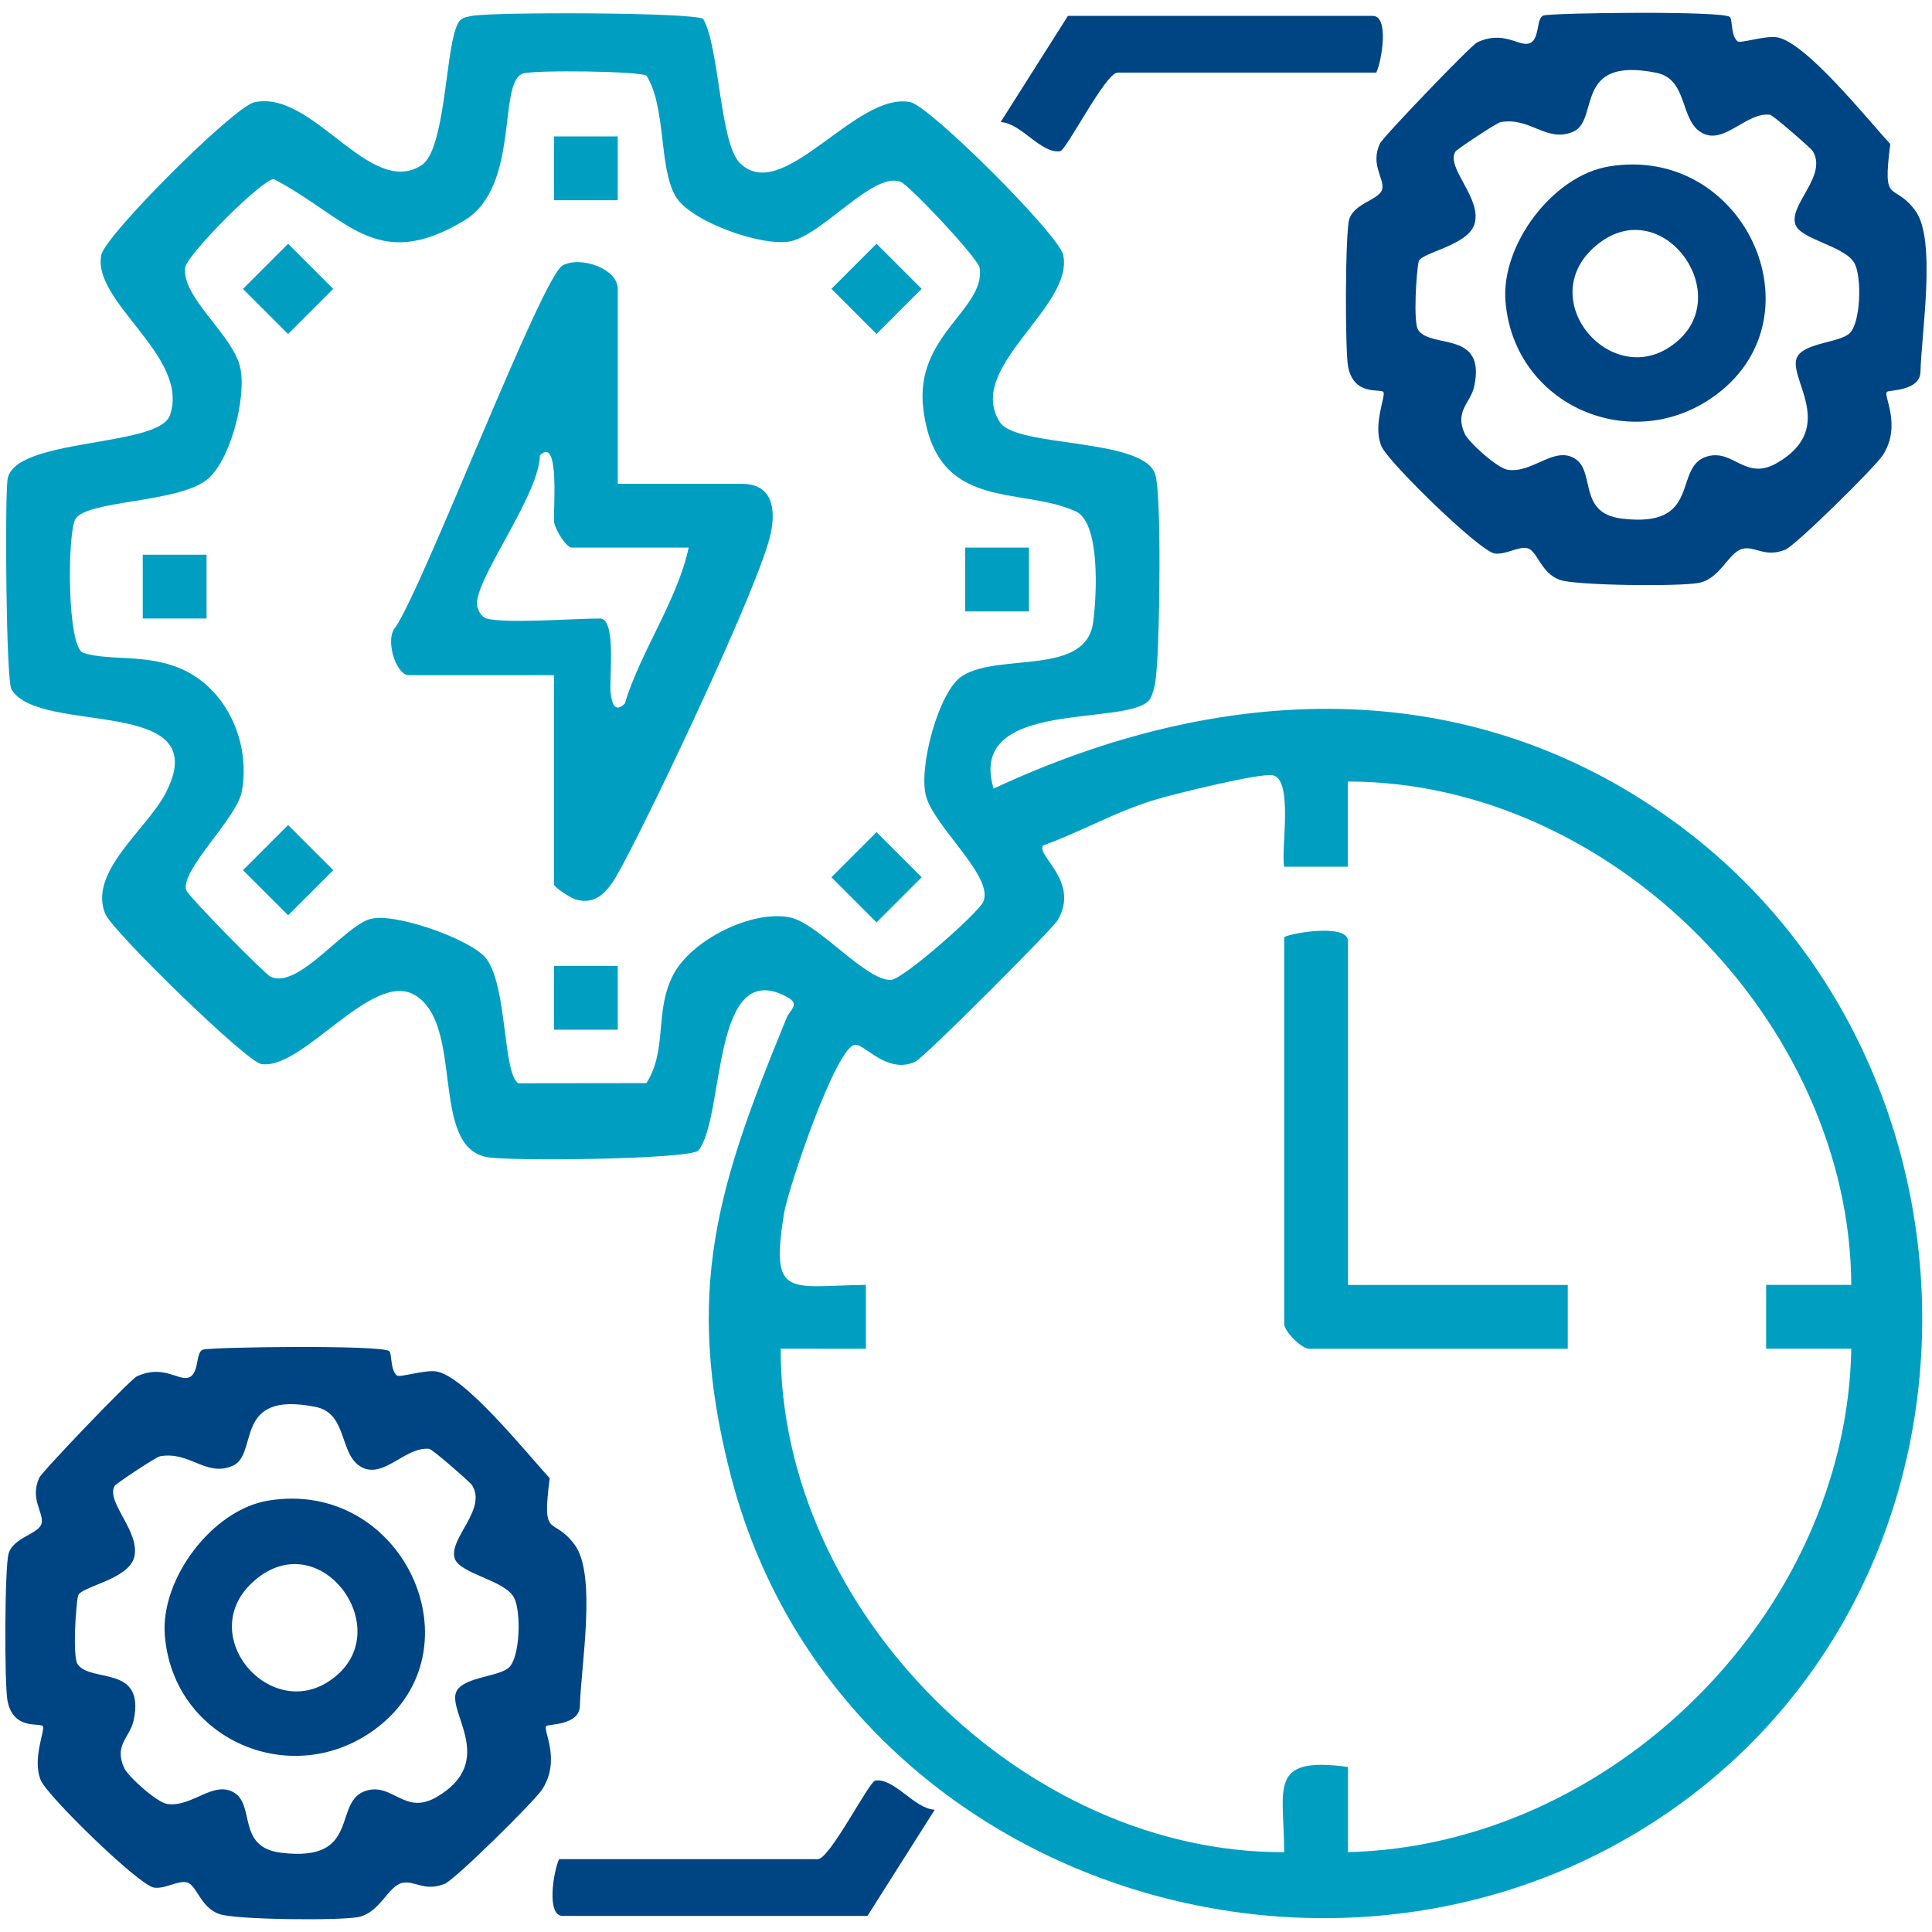
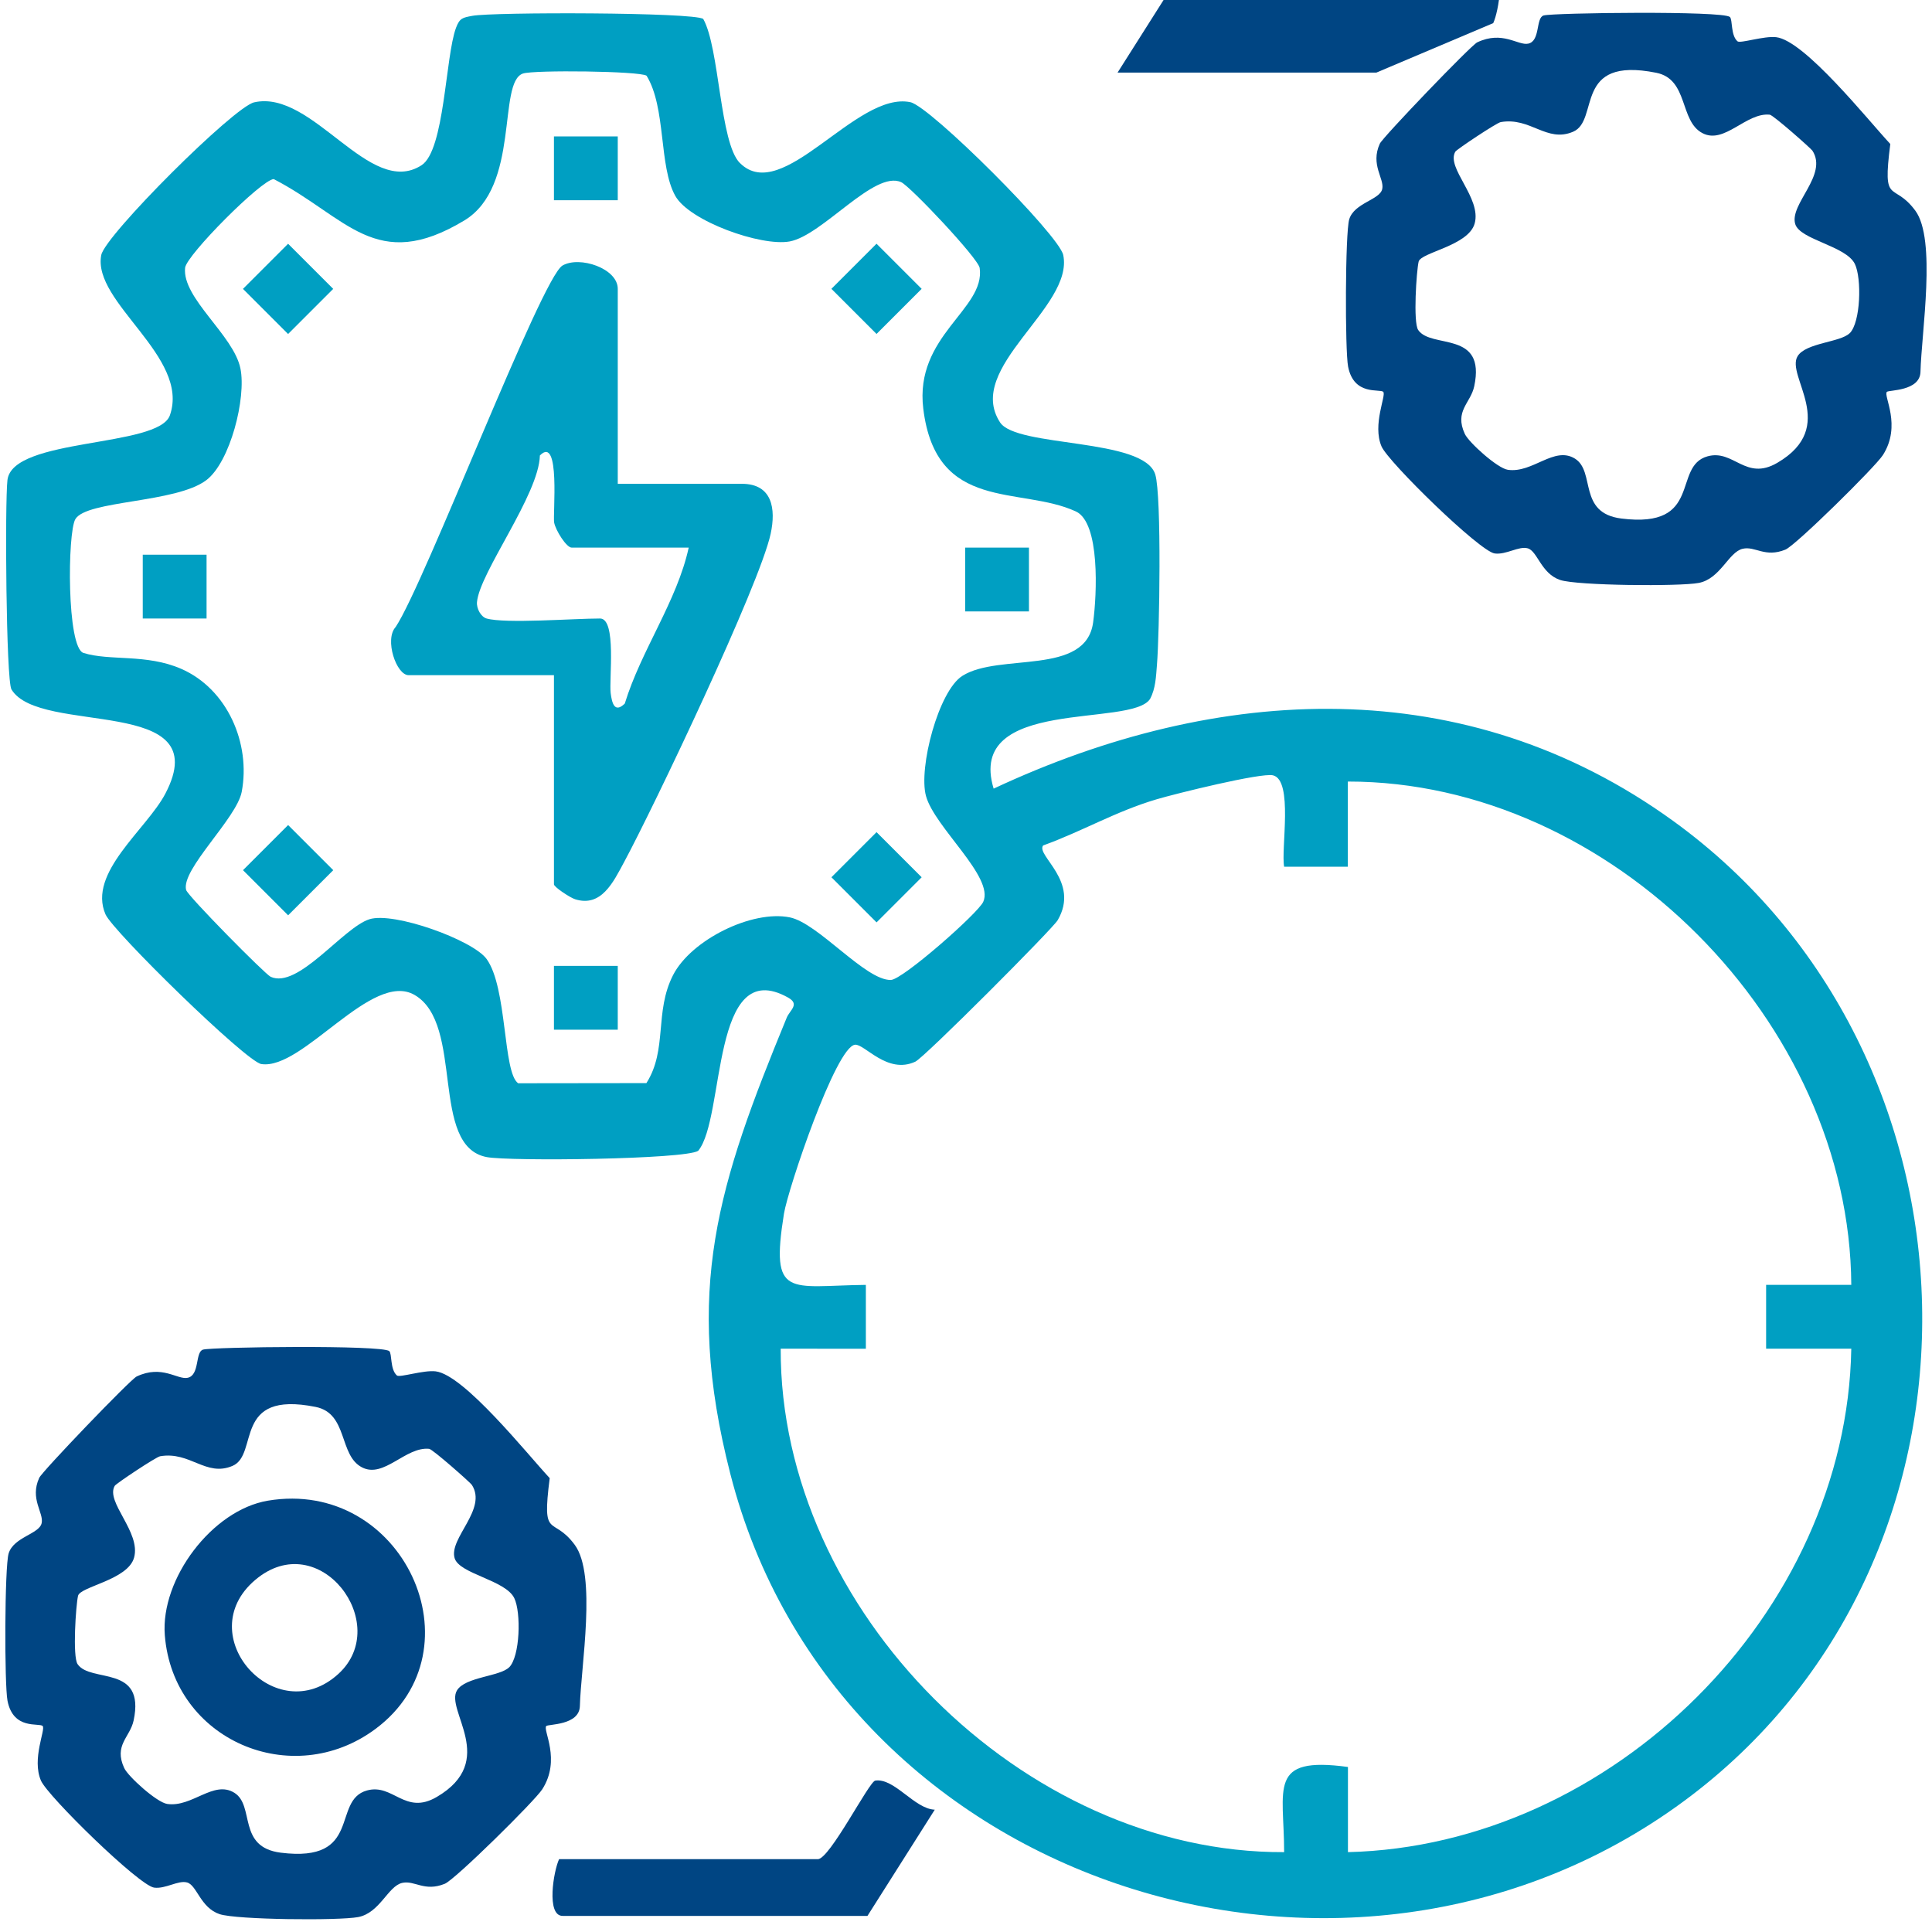
<svg xmlns="http://www.w3.org/2000/svg" id="Layer_1" data-name="Layer 1" viewBox="0 0 360 360">
  <defs>
    <style> .cls-1 { fill: #004583; } .cls-2 { fill: #009fc2; } </style>
  </defs>
  <rect class="cls-2" x="179.84" y="102.04" width="11.89" height="11.89" />
  <rect class="cls-2" x="103.22" y="179.98" width="11.89" height="11.89" />
  <rect class="cls-2" x="26.6" y="103.36" width="11.89" height="11.89" />
  <rect class="cls-2" x="103.22" y="25.42" width="11.89" height="11.89" />
  <rect class="cls-2" x="157.38" y="47.88" width="11.89" height="11.89" transform="translate(9.78 131.25) rotate(-45)" />
  <rect class="cls-2" x="47.74" y="47.88" width="11.89" height="11.89" transform="translate(53.78 -22.19) rotate(45)" />
  <rect class="cls-2" x="157.38" y="157.52" width="11.89" height="11.89" transform="translate(163.43 -67.61) rotate(45)" />
  <rect class="cls-2" x="47.74" y="156.2" width="11.89" height="11.89" transform="translate(130.38 9.53) rotate(45)" />
  <path class="cls-1" d="M104.17,346.43h48.22c2.22,0,9.54-14.47,10.7-14.64,3.58-.53,7.29,5.27,11.09,5.42l-12.54,19.79h-56.8c-3.1,0-1.69-8.39-.66-10.57Z" />
  <path class="cls-1" d="M72.53,251.75c.55.51.13,3.42,1.43,4.55.51.44,4.94-1.04,7.21-.77,5.29.62,17.02,15.34,21.26,19.9-1.51,11.75.52,6.83,4.66,12.42s1.15,22.63.96,30.08c-.13,3.59-5.91,3.32-6.26,3.69-.7.74,2.81,6.24-.75,11.79-1.41,2.2-16.25,16.83-18.15,17.6-3.82,1.56-5.62-.69-7.95-.16-2.65.6-4.15,5.6-8.21,6.37-3.57.68-22.66.51-25.82-.55-3.57-1.2-4.22-5.4-6.05-5.9-1.66-.46-4,1.24-6.14.96-2.78-.36-19.83-17.02-21.09-19.94-1.75-4.07.92-9.54.32-10.17-.61-.65-5.47.81-6.55-4.7-.59-3.03-.55-24.96.21-27.46.94-3.07,5.71-3.61,6.15-5.64.43-1.95-2.25-4.51-.45-8.45.54-1.19,16.97-18.32,18.15-18.88,4.74-2.25,7.59.65,9.51.24,2.29-.49,1.36-4.83,2.87-5.25,1.77-.5,33.41-.9,34.68.28ZM94.86,310.7c2.06-2.04,2.26-10.24.97-12.91-1.64-3.39-10.26-4.5-11.12-7.46-1.09-3.73,6.15-9.1,3.21-13.65-.29-.44-7.3-6.64-7.95-6.71-4.4-.45-8.43,5.57-12.52,3.45-4.36-2.25-2.56-10.04-8.63-11.26-15.59-3.13-10.49,8.87-15.5,10.99-4.95,2.1-7.89-2.76-13.48-1.8-.77.13-8.2,5.08-8.46,5.51-1.78,3.02,4.93,8.62,3.6,13.39-1.17,4.17-10.04,5.37-10.44,7.11s-1.05,11.31-.08,12.73c2.42,3.57,12.67,0,10.44,10.49-.67,3.16-3.74,4.58-1.75,8.88.72,1.56,6.06,6.4,8.02,6.68,4.64.67,8.63-4.49,12.5-2.08,3.87,2.41.48,10.13,8.64,11.16,15.33,1.93,9.42-9.74,16.06-11.59,4.88-1.36,7.07,4.67,12.99,1.22,11.6-6.77,1.49-16.21,3.81-19.9,1.56-2.49,7.97-2.56,9.68-4.26Z" />
  <path class="cls-1" d="M49.9,279.63c25.16-4.23,39.92,27.74,20.08,42.52-15.54,11.58-37.74,2.1-39.27-17.46-.82-10.5,8.83-23.32,19.2-25.06ZM63.05,311.91c10.2-9.31-3.59-27.64-15.52-17.49-12.1,10.29,3.9,28.1,15.52,17.49Z" />
  <path class="cls-2" d="M137.88,30.38c7.95,7.94,21.65-13.44,31.75-11.34,3.71.77,27.71,24.73,28.49,28.48,2.02,9.77-18.43,21-11.77,31.19,3.09,4.73,26.84,2.82,28.92,9.71,1.21,4.01.78,29.86.31,35.47-.18,2.19-.23,4.34-1.27,6.33-3.44,5.42-34.35-.44-29.16,16.73,41.87-19.6,87.96-22,126.69,6.07,59.8,43.33,62.56,136.34,3.39,181.5-62.45,47.66-159.31,17.69-179.15-59.91-8.78-34.34-2.21-54.02,10.51-84.97.58-1.42,2.5-2.5.27-3.75-14.46-8.12-11.67,22.36-16.76,28.55-2.47,1.6-35.04,1.98-39.39,1.17-10.71-2-4.1-24.78-13.45-30.21-7.96-4.63-20.82,14.06-28.57,12.87-2.81-.43-27.65-24.72-29.03-27.89-3.38-7.77,7.68-15.85,11.16-22.51,9.68-18.5-23.41-10.69-28.68-19.4-1.01-1.67-1.24-34.88-.75-39.03.95-7.95,28.16-5.99,30.27-12.06,3.8-10.92-14.52-21.02-12.79-29.86.72-3.68,24.68-27.59,28.49-28.45,10.96-2.48,21.53,17.96,31.19,11.72,4.32-2.79,4.42-20.22,6.42-25.6.69-1.85,1.26-1.9,3.04-2.24,3.78-.72,41.28-.68,43.03.58,3.05,5.41,3.07,23.09,6.83,26.85ZM97.45,13.7c-4.8,1.63-.44,21.05-10.93,27.38-16.52,9.96-21.85-.63-35.51-7.71-2.23.06-16.28,14.17-16.52,16.54-.58,5.66,9.05,12.54,10.31,18.75,1.12,5.48-1.9,17.42-6.34,20.8-5.67,4.31-22.33,3.73-24.42,7.28-1.48,2.51-1.62,23.96,1.52,24.93,4.91,1.53,11.68.12,18.19,2.95,8.63,3.76,13,13.93,11.29,22.93-.94,4.95-11.34,14.47-10.36,18.28.28,1.09,14.72,15.71,15.75,16.18,5.11,2.34,13.48-9.15,18.4-10.72,4.54-1.45,19.25,3.86,21.83,7.39,3.9,5.35,3.02,21.15,5.89,23.17l23.9-.03c3.97-6.25,1.44-13.24,4.97-20.13,3.38-6.58,14.72-12.17,21.75-10.75,5.31,1.08,14.12,11.8,18.84,11.66,2.2-.07,16.21-12.4,17.2-14.55,2.11-4.62-9.07-13.87-10.67-19.74-1.42-5.21,2.33-19.55,6.78-22.37,6.86-4.35,23.01.1,24.37-9.97.71-5.21,1.32-18.58-3.22-20.67-10.35-4.77-26.05.28-28.43-19.14-1.67-13.66,11.6-18.5,10.51-26.22-.25-1.79-12.91-15.2-14.62-15.99-5-2.29-14.64,9.9-20.78,11.04-5.32.98-18.69-3.78-21.32-8.49-3.11-5.57-1.67-16.39-5.35-22.39-1.26-.88-21.03-1.09-23.02-.41ZM239.28,161.49c-.62-3.28,1.75-16.12-2.08-17.02-2.23-.52-18.16,3.42-21.69,4.47-7.66,2.27-13.79,5.94-21.14,8.6-1.38,1.87,6.95,6.69,2.71,13.93-.95,1.62-24.83,25.58-26.53,26.36-5.22,2.42-9.43-3.32-11.22-3.16-3.57.31-12.52,26.94-13.25,31.48-2.57,16.01.94,13.43,15.26,13.27v11.9s-15.87-.01-15.87-.01c-.16,48.67,45.16,94.05,93.81,93.81,0-11.94-3.13-17.92,11.89-15.87v15.87c49.16-1.2,92.92-44.54,93.79-93.81h-15.87s0-11.89,0-11.89h15.87c-.28-48.87-44.73-93.82-93.81-93.79v15.87s-11.89,0-11.89,0Z" />
  <path class="cls-1" d="M322.33,3.15c.55.51.13,3.42,1.43,4.55.51.44,4.94-1.04,7.21-.77,5.29.62,17.02,15.34,21.26,19.9-1.51,11.75.52,6.83,4.66,12.42,3.96,5.35,1.15,22.63.96,30.08-.13,3.59-5.91,3.32-6.26,3.69-.7.74,2.81,6.24-.75,11.79-1.41,2.2-16.25,16.83-18.15,17.6-3.82,1.56-5.62-.69-7.95-.16-2.65.6-4.15,5.6-8.21,6.37-3.57.68-22.66.51-25.82-.55-3.57-1.2-4.22-5.4-6.05-5.9-1.66-.46-4,1.24-6.14.96-2.78-.36-19.83-17.02-21.09-19.94-1.75-4.07.92-9.54.32-10.17s-5.47.81-6.55-4.7c-.59-3.03-.55-24.96.21-27.46.94-3.07,5.71-3.61,6.15-5.64.43-1.95-2.25-4.51-.45-8.45.54-1.19,16.97-18.32,18.15-18.88,4.74-2.25,7.59.65,9.51.24,2.29-.49,1.36-4.83,2.87-5.25,1.77-.5,33.41-.9,34.68.28ZM344.66,62.1c2.06-2.04,2.26-10.24.97-12.91-1.64-3.39-10.26-4.5-11.12-7.46-1.09-3.73,6.15-9.1,3.21-13.65-.29-.44-7.3-6.64-7.95-6.71-4.4-.45-8.43,5.57-12.52,3.45-4.36-2.25-2.56-10.04-8.63-11.26-15.59-3.13-10.49,8.87-15.5,10.99-4.95,2.1-7.89-2.76-13.48-1.8-.77.13-8.2,5.08-8.46,5.51-1.78,3.02,4.93,8.62,3.6,13.39-1.17,4.17-10.04,5.37-10.44,7.11s-1.05,11.31-.08,12.73c2.42,3.57,12.67,0,10.44,10.49-.67,3.16-3.74,4.58-1.75,8.88.72,1.56,6.06,6.4,8.02,6.68,4.64.67,8.63-4.49,12.5-2.08,3.87,2.41.48,10.13,8.64,11.16,15.33,1.93,9.42-9.74,16.06-11.59,4.88-1.36,7.07,4.67,12.99,1.22,11.6-6.77,1.49-16.21,3.81-19.9,1.56-2.49,7.97-2.56,9.68-4.26Z" />
-   <path class="cls-1" d="M256.46,13.53h-48.22c-2.22,0-9.54,14.47-10.7,14.64-3.58.53-7.29-5.27-11.09-5.42l12.54-19.79h56.8c3.1,0,1.69,8.39.66,10.57Z" />
-   <path class="cls-2" d="M251.18,239.43h40.95v11.89h-48.22c-1.37,0-4.62-3.25-4.62-4.62v-72c0-.62,11.89-2.85,11.89.66v64.07Z" />
+   <path class="cls-1" d="M256.46,13.53h-48.22l12.54-19.79h56.8c3.1,0,1.69,8.39.66,10.57Z" />
  <path class="cls-2" d="M115.11,90.15h23.12c5.68,0,6.38,4.65,5.37,9.32-2.07,9.53-21.76,50.87-27.32,61.19-2.02,3.75-4.25,8.44-9.12,6.9-.95-.3-3.94-2.28-3.94-2.78v-38.97h-27.08c-2.29,0-4.55-6.67-2.41-8.99,5.38-8.05,27.16-65.07,31.08-67.34,3.19-1.85,10.3.53,10.3,4.33v36.33ZM90.67,115.25c3.56.99,16.24,0,21.14,0,3.11,0,1.66,11.34,1.98,13.9.23,1.84.72,3.81,2.63,1.95,3.03-9.91,9.74-19.1,11.91-29.06h-21.8c-.99,0-2.99-3.21-3.27-4.66-.28-1.45,1.21-16.43-2.66-12.51-.18,7.31-11.22,21.78-11.72,27.31-.11,1.26.77,2.79,1.8,3.07Z" />
-   <path class="cls-1" d="M299.71,31.03c25.16-4.23,39.92,27.74,20.08,42.52-15.54,11.58-37.74,2.1-39.27-17.46-.82-10.5,8.83-23.32,19.2-25.06ZM312.85,63.31c10.2-9.31-3.59-27.64-15.52-17.49-12.1,10.29,3.9,28.1,15.52,17.49Z" />
</svg>